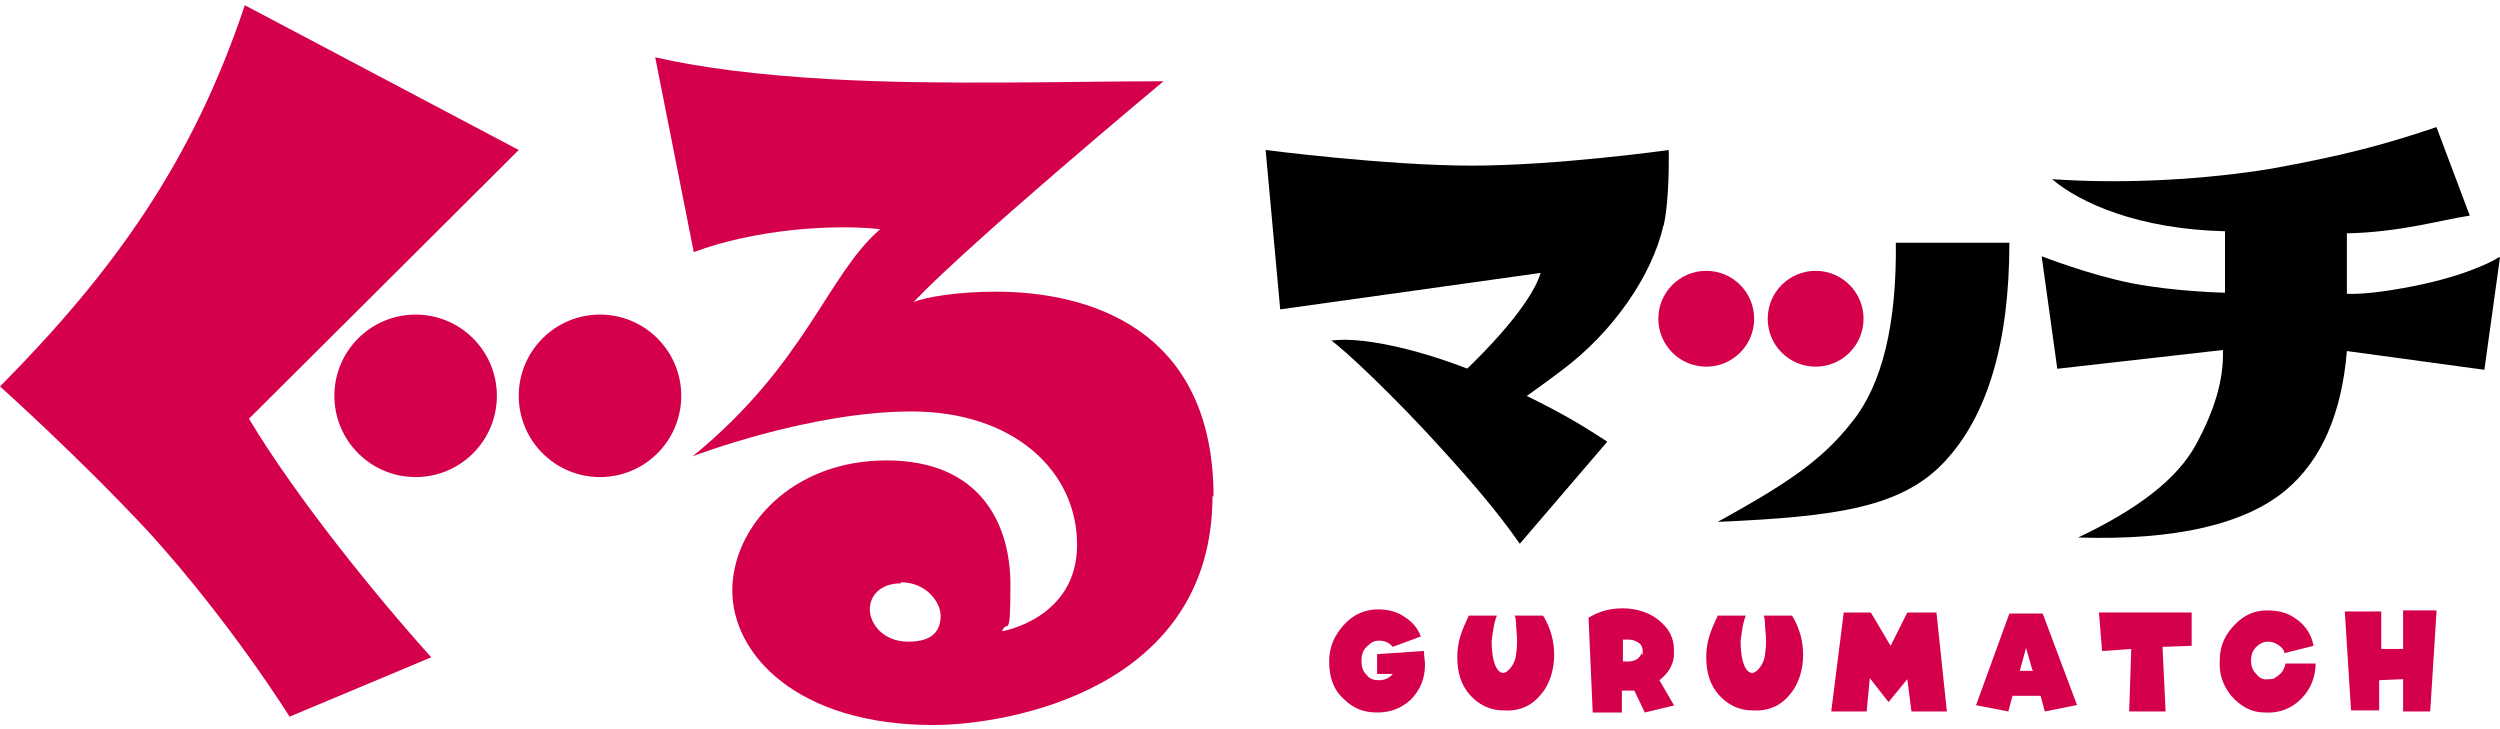
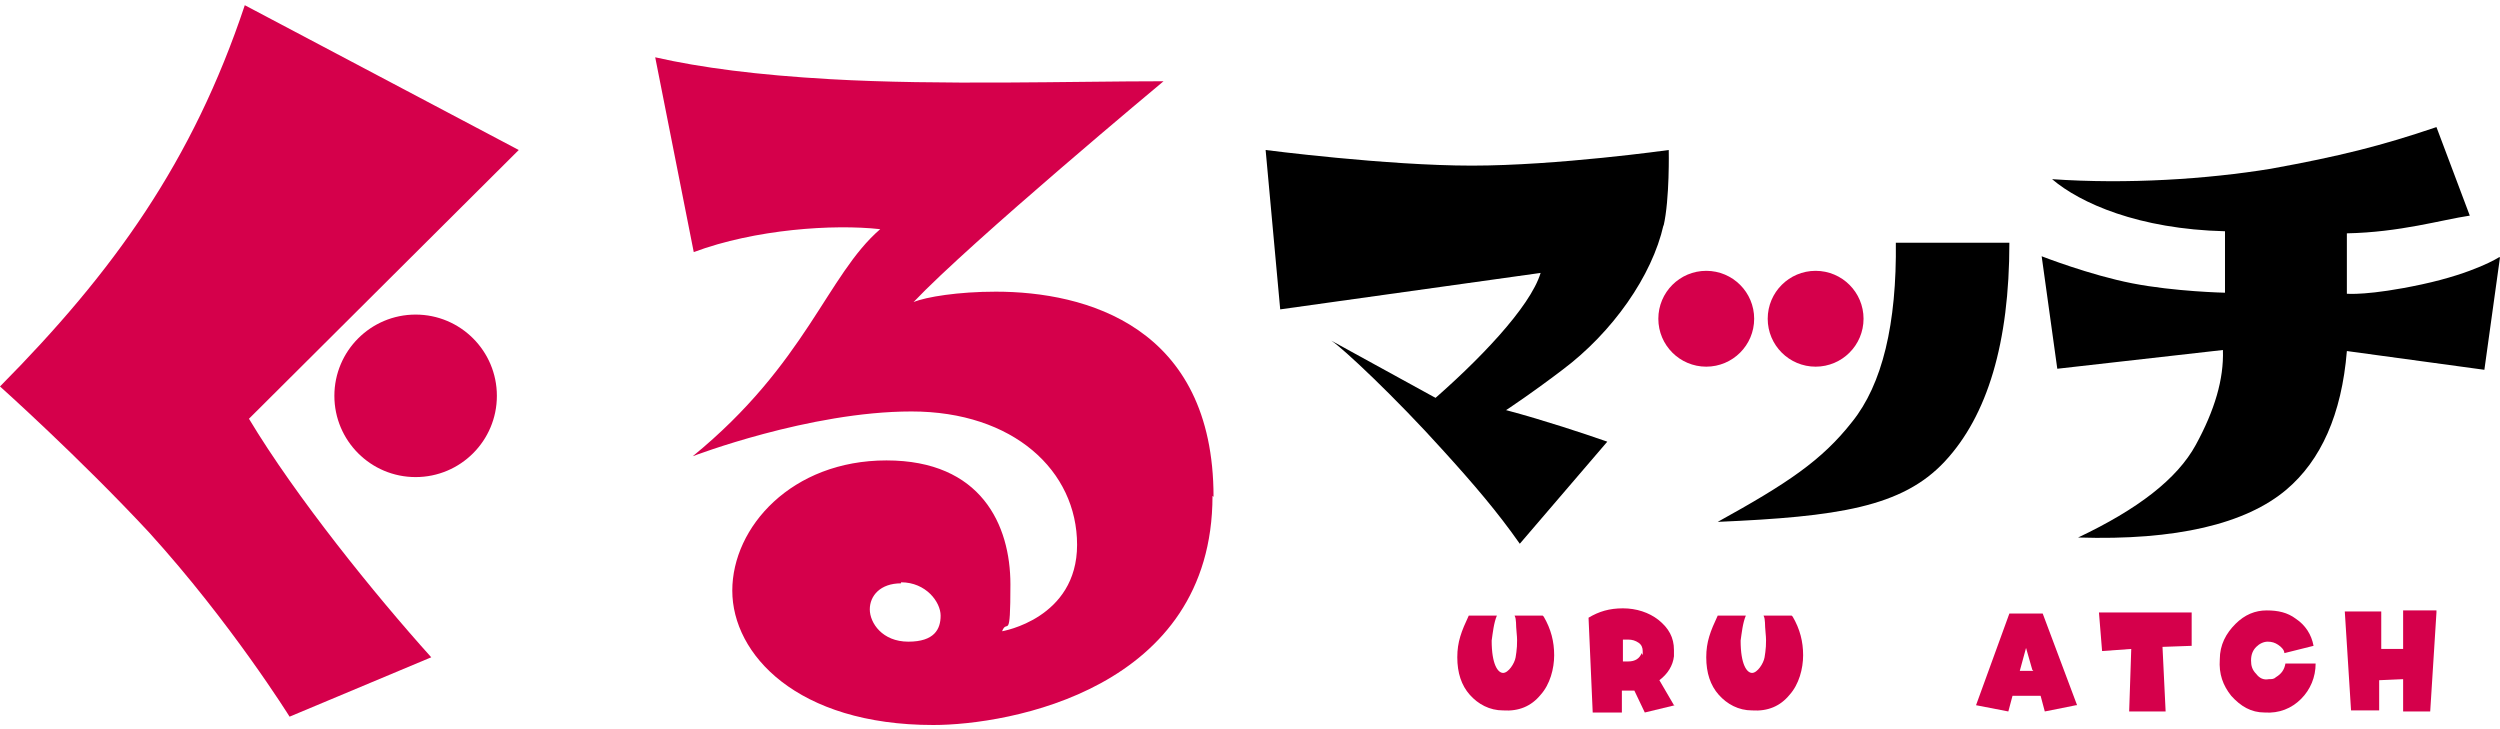
<svg xmlns="http://www.w3.org/2000/svg" width="240" height="70" version="1.1" viewBox="0 0 240 70">
  <defs>
    <style>
      .cls-1 {
        fill: #d5004b;
      }
    </style>
  </defs>
  <g>
    <g id="_レイヤー_1" data-name="レイヤー_1">
      <g>
        <g>
          <path d="M240,24.7l-1.5,10.8-13.2-1.8c-.5,6.1-2.5,10.5-5.8,13.3-3.9,3.3-10.6,4.9-20,4.6,5.7-2.7,9.5-5.6,11.3-8.9,1.8-3.3,2.7-6.3,2.6-9.1l-15.9,1.8-1.5-10.8s4.6,1.8,8.7,2.6,8.9.9,8.9.9v-5.9c-8.3-.2-13.9-2.7-16.6-5,7.2.5,14.9,0,21-1,6.6-1.2,10.6-2.2,15.9-4l3.2,8.5c-2.7.4-6.7,1.6-11.8,1.7v5.8s2.1.2,7.2-.9c5.1-1.1,7.4-2.6,7.4-2.6Z" />
          <g>
            <path d="M182,23.3h10.9c0,9.6-2.1,16.6-6.2,21-4.1,4.4-10.3,5.3-21.8,5.8,6.7-3.7,10-5.9,12.9-9.6,2.9-3.6,4.3-9.4,4.2-17.3Z" />
            <circle class="cls-1" cx="174.3" cy="30.6" r="4.6" />
            <circle class="cls-1" cx="163.8" cy="30.6" r="4.6" />
          </g>
          <g>
-             <path d="M127.8,32.7c1.1.7,6.2,5.5,10.7,10.5,3,3.3,5.3,6,7.4,9l8.4-9.8c-3.1-2-4.4-2.8-10.2-5.6s-13-4.6-16.3-4.1Z" />
+             <path d="M127.8,32.7c1.1.7,6.2,5.5,10.7,10.5,3,3.3,5.3,6,7.4,9l8.4-9.8s-13-4.6-16.3-4.1Z" />
            <path d="M159.7,21.7c.6-2.6.5-7.3.5-7.3,0,0-10.7,1.5-18.9,1.5s-19.8-1.5-19.8-1.5l1.4,15.3,25-3.5c-1,3.3-6,8.5-10.9,12.7l3.1,3c2.3-.8,7.4-4.5,9.9-6.4,4.8-3.6,8.6-9,9.7-13.9Z" />
          </g>
        </g>
        <g>
          <path class="cls-1" d="M23.9,40.2c4.5,7.5,12.1,16.9,17.5,22.9l-13.6,5.7s-5.6-9-13.5-17.7C7.6,43.9,0,37.1,0,37.1,10.9,26.1,18.5,15.5,23.5.5l26.3,13.9-25.9,25.8Z" />
          <circle class="cls-1" cx="39.9" cy="38" r="7.8" />
-           <circle class="cls-1" cx="57.6" cy="38" r="7.8" />
          <path class="cls-1" d="M116.4,47.6c0,18.6-19.6,22-26.8,22-13.1,0-19.3-6.8-19.3-12.9s5.7-12.5,14.8-12.5,11.9,6.2,11.9,11.9-.3,3.2-.8,4.5c0,0,7.2-1.2,7.2-8.3s-6.1-12.8-15.9-12.8-21,4.3-21,4.3h0c10.9-8.9,12.9-17.4,18-21.8-4.5-.5-12,0-17.9,2.2l-3.7-18.7c4.4,1,9.8,1.7,16.8,2.1,10.5.6,23.2.2,32,.2,0,0-18.5,15.4-24,21.2,1.2-.5,4.3-1,7.9-1,8.6,0,20.9,3.3,20.9,19.7ZM86.5,56c-2,0-3,1.2-3,2.5s1.2,3.1,3.7,3.1,3.1-1.2,3.1-2.5-1.4-3.2-3.8-3.2Z" />
        </g>
        <g>
-           <path class="cls-1" d="M136.7,62.5c0,.5.1.9.1,1.3,0,1.4-.5,2.5-1.4,3.4-.9.8-1.9,1.2-3.2,1.2-1.3,0-2.3-.4-3.2-1.3-1-.9-1.4-2.1-1.4-3.6,0-1.4.5-2.5,1.4-3.5.9-1,2-1.5,3.3-1.5.9,0,1.8.2,2.5.7.8.5,1.3,1.1,1.6,1.9l-2.7,1c-.3-.4-.8-.6-1.3-.6s-.8.2-1.1.5c-.4.3-.6.8-.6,1.4,0,.6.1,1,.5,1.4.3.4.7.5,1.2.5s1-.2,1.3-.6h-1.5v-1.9c0,0,4.4-.3,4.4-.3Z" />
          <path class="cls-1" d="M172.1,59.2c.7,1.2,1,2.4,1,3.7s-.4,2.8-1.3,3.8c-.9,1.1-2.1,1.6-3.6,1.5-1.3,0-2.4-.6-3.2-1.5-.8-.9-1.2-2.1-1.2-3.6s.4-2.5,1.1-4h2.7c-.3.7-.4,1.7-.5,2.4,0,2.3.6,3.1,1.1,3.1s1.1-.9,1.2-1.5.2-1.4.1-2.3,0-1.3-.2-1.7h2.7Z" />
          <path class="cls-1" d="M148.2,59.2c.7,1.2,1,2.4,1,3.7s-.4,2.8-1.3,3.8c-.9,1.1-2.1,1.6-3.6,1.5-1.3,0-2.4-.6-3.2-1.5-.8-.9-1.2-2.1-1.2-3.6s.4-2.5,1.1-4h2.7c-.3.7-.4,1.7-.5,2.4,0,2.3.6,3.1,1.1,3.1s1.1-.9,1.2-1.5.2-1.4.1-2.3,0-1.3-.2-1.7h2.7Z" />
          <path class="cls-1" d="M160.8,67.7l-2.9.7-1-2.1c-.4,0-.8,0-1.2,0v2.1h-2.8l-.4-9.1c1-.6,2-.9,3.3-.9s2.5.4,3.4,1.1c1,.8,1.5,1.7,1.5,2.9s0,.4,0,.6c-.1.9-.6,1.7-1.4,2.3l1.4,2.4ZM157.7,62.9c0-.1,0-.3,0-.4,0-.3-.1-.6-.4-.8-.3-.2-.6-.3-1-.3s-.3,0-.5,0v2.1c.1,0,.3,0,.5,0,.7,0,1.1-.3,1.3-.8Z" />
-           <path class="cls-1" d="M186.9,68.3h-3.4l-.4-3.1-1.8,2.2-1.8-2.3-.3,3.2h-3.4l1.2-9.5h2.6l1.9,3.2,1.6-3.2h2.8l1,9.5Z" />
          <path class="cls-1" d="M199.3,67.7l-3,.6-.4-1.5h-2.7l-.4,1.5-3.1-.6,3.2-8.8h3.2l3.3,8.8ZM195.1,64.3l-.6-2.1-.6,2.2h1.3Z" />
          <path class="cls-1" d="M210.4,58.8v3.2c0,0-2.8.1-2.8.1l.3,6.2h-3.5l.2-6-2.8.2-.3-3.7h9Z" />
          <path class="cls-1" d="M222.3,63.7c0,1.3-.5,2.5-1.4,3.4-.9.9-2.1,1.4-3.5,1.3-1.3,0-2.3-.6-3.2-1.6-.8-1-1.2-2.1-1.1-3.5,0-1.4.6-2.5,1.5-3.4.9-.9,1.9-1.3,3-1.3,1.1,0,2,.2,2.8.8.9.6,1.5,1.5,1.7,2.6l-2.8.7c0-.3-.3-.6-.6-.8s-.6-.3-1-.3c-.4,0-.8.2-1.1.5s-.5.7-.5,1.3c0,.5.1.9.5,1.3.3.4.7.6,1.2.5.3,0,.5,0,.7-.2.5-.3.8-.7.9-1.3h2.8Z" />
          <path class="cls-1" d="M233.9,58.8l-.6,9.5h-2.6v-3.1c0,0-2.3.1-2.3.1v2.9h-2.7l-.6-9.5h3.5v3.6s2.1,0,2.1,0v-3.7s3.2,0,3.2,0Z" />
        </g>
      </g>
    </g>
  </g>
</svg>